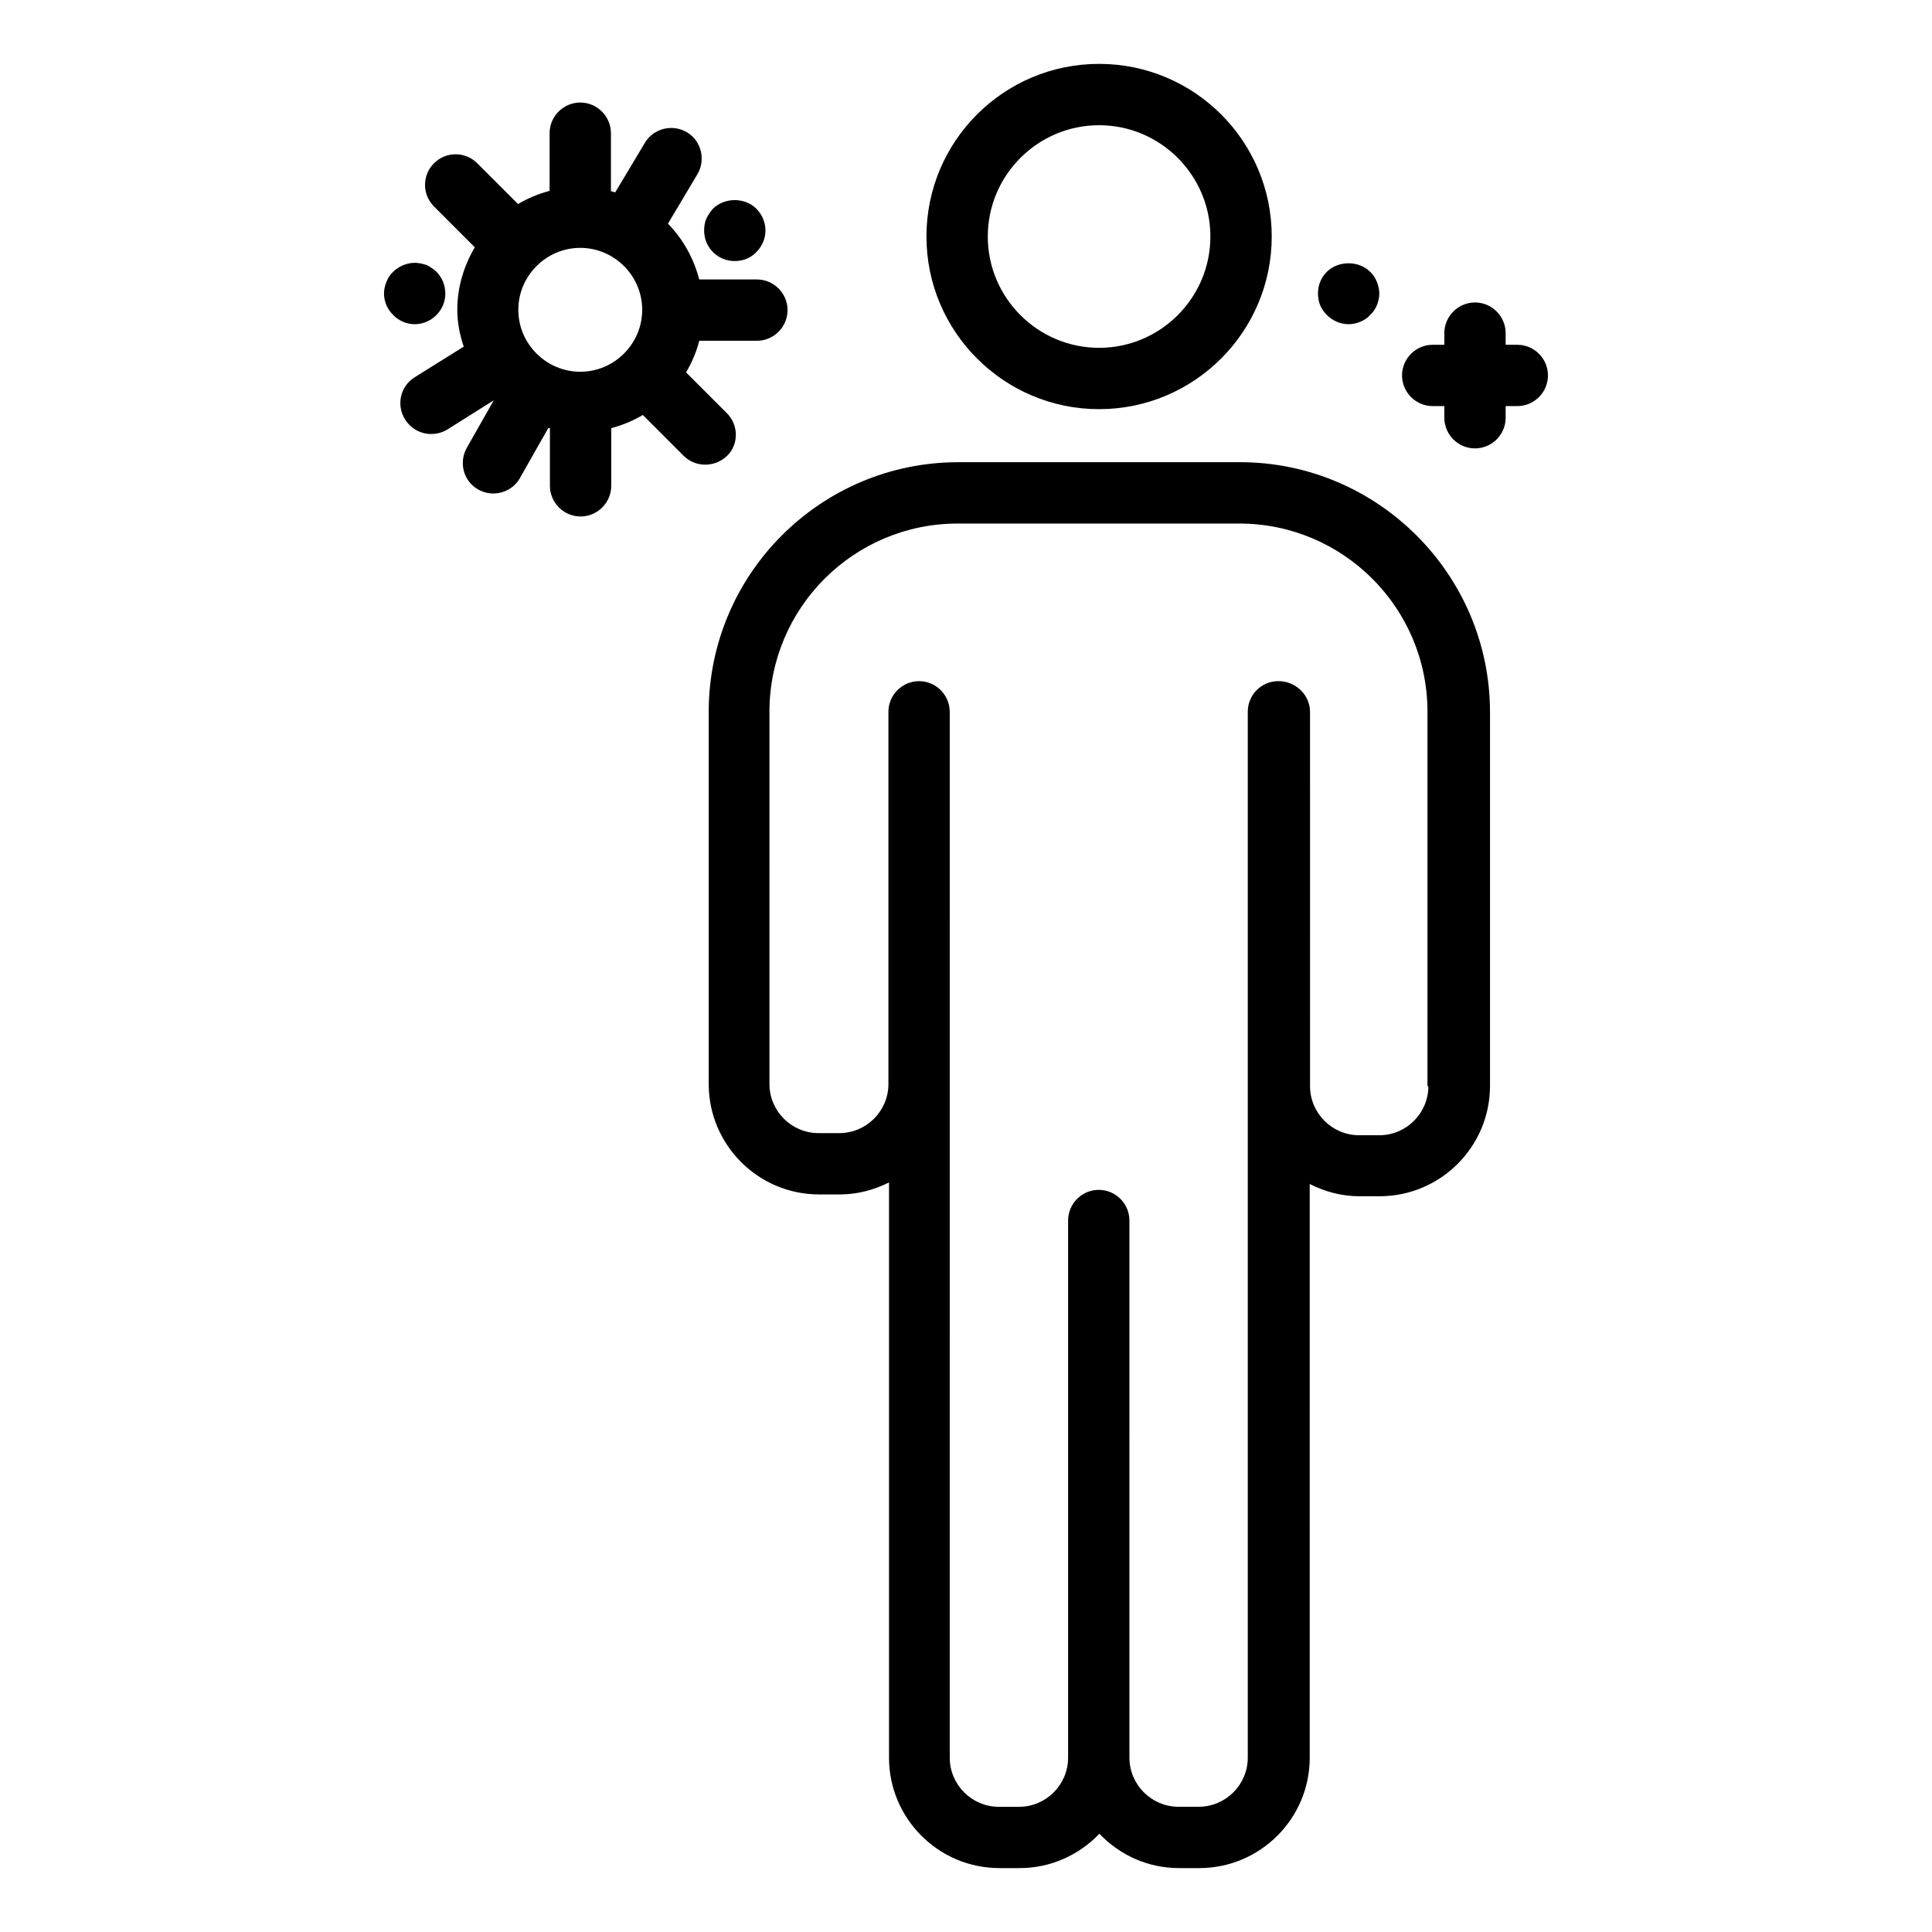
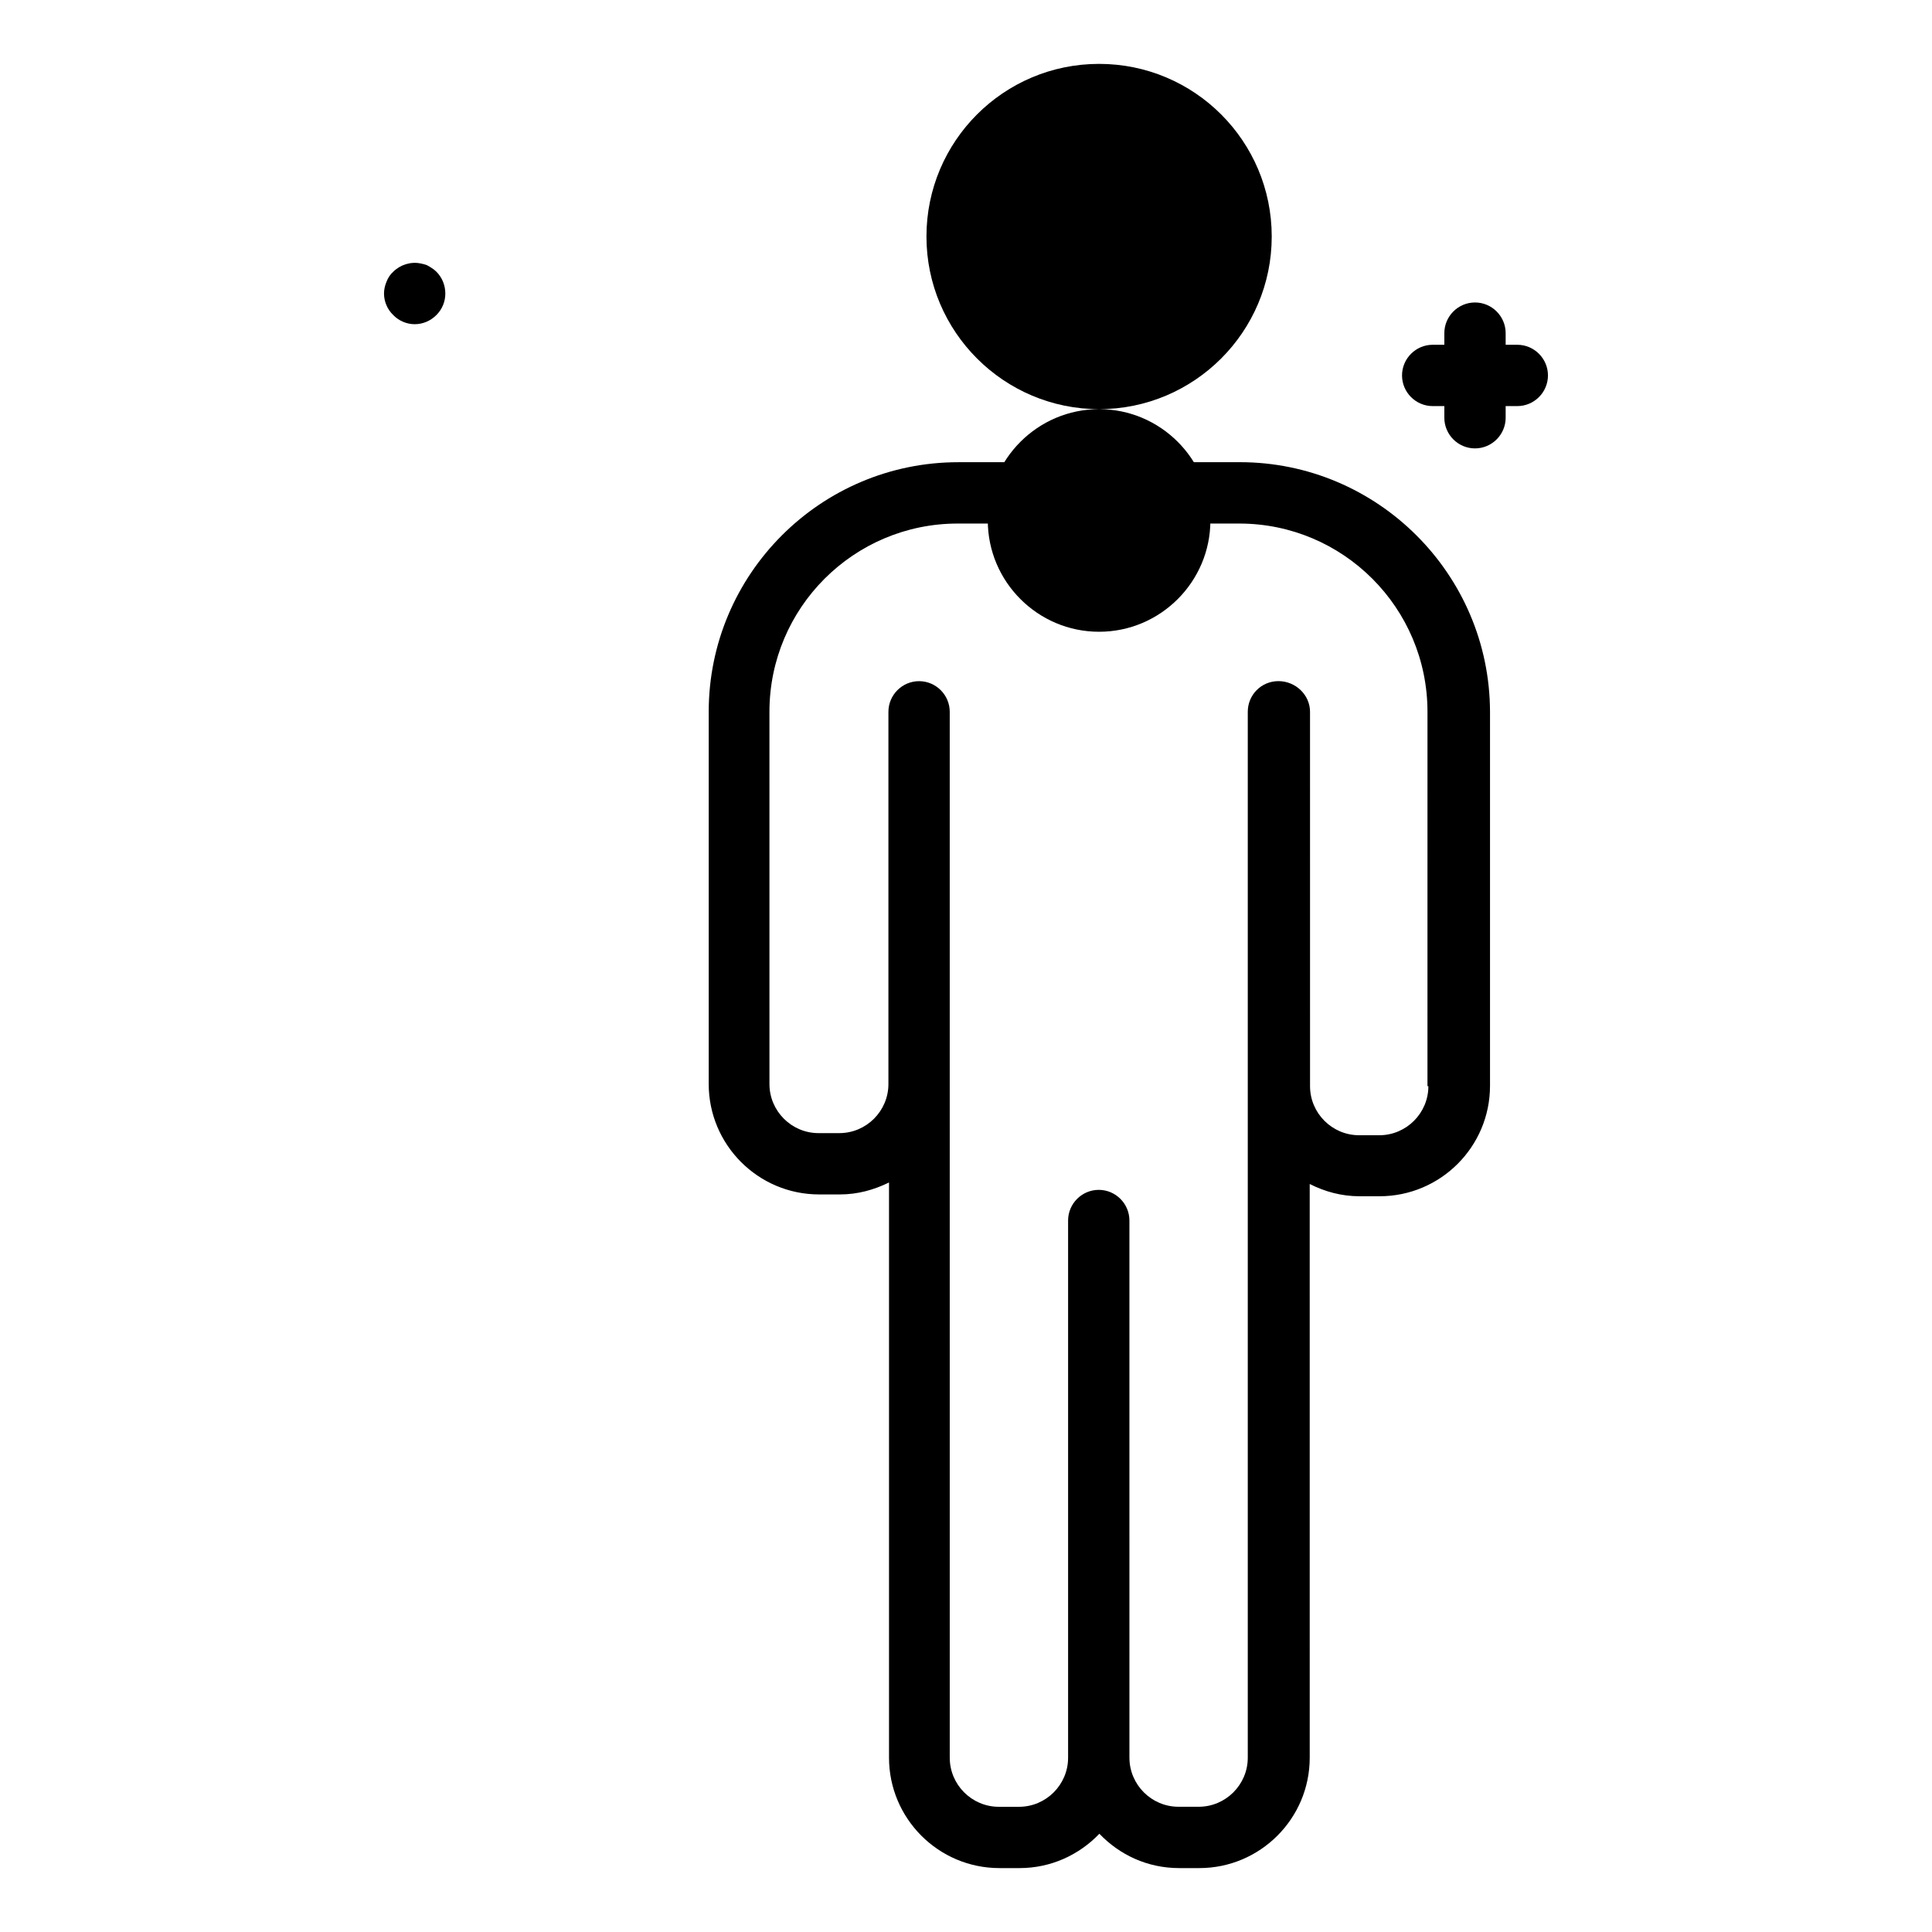
<svg xmlns="http://www.w3.org/2000/svg" fill="#000000" width="800px" height="800px" version="1.1" viewBox="144 144 512 512">
  <g>
-     <path d="m435.27 252.43c25.191 0 45.75-20.477 45.75-45.75 0-25.273-20.477-45.75-45.75-45.75s-45.75 20.477-45.75 45.75c0 25.273 20.559 45.75 45.75 45.75zm0-75.246c16.25 0 29.496 13.246 29.496 29.496s-13.246 29.496-29.496 29.496-29.496-13.246-29.496-29.496 13.242-29.496 29.496-29.496z" />
+     <path d="m435.27 252.43c25.191 0 45.75-20.477 45.75-45.75 0-25.273-20.477-45.75-45.75-45.75s-45.75 20.477-45.75 45.75c0 25.273 20.559 45.75 45.75 45.75zc16.25 0 29.496 13.246 29.496 29.496s-13.246 29.496-29.496 29.496-29.496-13.246-29.496-29.496 13.242-29.496 29.496-29.496z" />
    <path d="m472.56 266.49h-74.598c-36.484 0-66.145 29.66-66.145 66.145v98.648c0 16.09 13.082 29.254 29.254 29.254h5.527c4.715 0 9.02-1.219 13-3.168v152.44c0 16.09 13.082 29.254 29.254 29.254h5.363c8.289 0 15.766-3.496 21.129-9.102 5.363 5.606 12.758 9.102 21.129 9.102h5.363c16.09 0 29.254-13.082 29.254-29.254l-0.004-152.04c3.981 2.031 8.449 3.25 13.164 3.25h5.363c16.09 0 29.254-13.082 29.254-29.254v-99.137c-0.082-36.484-29.82-66.145-66.309-66.145zm49.977 165.36c0 7.152-5.852 13-13 13h-5.363c-7.152 0-13-5.852-13-13l-0.004-99.219c0-4.469-3.82-8.125-8.371-8.125s-8.125 3.656-8.125 8.125v277.18c0 7.152-5.852 13-13 13h-5.363c-7.152 0-13-5.852-13-13l-0.004-142.36c0-4.469-3.656-8.125-8.125-8.125s-8.125 3.656-8.125 8.125v142.37c0 7.152-5.852 13-13 13h-5.363c-7.152 0-13-5.852-13-13l-0.004-277.18c0-4.469-3.656-8.125-8.125-8.125s-8.125 3.656-8.125 8.125v98.648c0 7.152-5.852 13-13 13h-5.527c-7.152 0-13-5.852-13-13l-0.004-98.648c0-27.547 22.348-49.895 49.895-49.895h74.598c27.547 0 49.895 22.348 49.895 49.895l-0.004 99.219z" />
-     <path d="m336.62 253.49-10.809-10.809c1.543-2.602 2.762-5.445 3.496-8.371h15.277c4.469 0 8.125-3.656 8.125-8.125s-3.656-8.125-8.125-8.125h-15.281c-1.461-5.606-4.309-10.727-8.289-14.789l7.801-13.082c2.273-3.82 1.055-8.855-2.762-11.133-3.82-2.273-8.855-1.055-11.133 2.762l-7.883 13.164c-0.406-0.082-0.73-0.242-1.137-0.324v-15.359c0-4.469-3.656-8.125-8.125-8.125s-8.125 3.656-8.125 8.125v15.277c-3.008 0.812-5.769 1.949-8.371 3.496l-10.809-10.809c-3.168-3.168-8.289-3.168-11.457 0s-3.168 8.289 0 11.457l10.809 10.809c-2.844 4.875-4.633 10.484-4.633 16.496 0 3.496 0.648 6.746 1.707 9.832l-13 8.125c-3.82 2.356-4.957 7.394-2.519 11.215 1.543 2.438 4.144 3.82 6.906 3.82 1.461 0 3.008-0.406 4.309-1.219l12.27-7.719-7.152 12.594c-2.195 3.902-0.895 8.855 3.008 11.051 1.301 0.73 2.68 1.055 3.981 1.055 2.844 0 5.606-1.461 7.07-4.062l7.559-13.328c0.164 0 0.242 0.082 0.406 0.082v15.277c0 4.469 3.656 8.125 8.125 8.125s8.125-3.656 8.125-8.125v-15.277c3.008-0.812 5.769-1.949 8.371-3.496l10.809 10.809c1.625 1.625 3.656 2.356 5.769 2.356 2.113 0 4.144-0.812 5.769-2.356 3.086-3.004 3.086-8.125-0.082-11.293zm-38.844-10.973c-9.02 0-16.414-7.394-16.414-16.414 0-9.02 7.394-16.414 16.414-16.414 9.02 0 16.414 7.394 16.414 16.414 0 9.02-7.394 16.414-16.414 16.414z" />
-     <path d="m338.73 213.18c2.195 0 4.227-0.812 5.688-2.356 1.543-1.543 2.438-3.574 2.438-5.769 0-2.113-0.895-4.227-2.438-5.769-3.008-3.008-8.371-3.008-11.457 0-0.73 0.812-1.301 1.707-1.789 2.68-0.406 0.977-0.57 2.031-0.57 3.086 0 2.195 0.812 4.227 2.356 5.769 1.547 1.547 3.578 2.359 5.773 2.359z" />
-     <path d="m495.64 227.48c1.543 1.543 3.574 2.438 5.769 2.438 1.055 0 2.113-0.242 3.086-0.648 0.977-0.406 1.867-0.977 2.602-1.789 0.812-0.73 1.383-1.625 1.789-2.602 0.406-0.977 0.648-2.031 0.648-3.086s-0.242-2.113-0.648-3.086c-0.406-1.055-0.977-1.949-1.789-2.68-3.008-3.008-8.449-3.008-11.457 0-0.73 0.73-1.383 1.625-1.789 2.68-0.406 0.977-0.57 2.031-0.57 3.086s0.164 2.113 0.57 3.086c0.406 0.977 1.059 1.871 1.789 2.602z" />
    <path d="m259.66 227.48c1.543-1.543 2.356-3.574 2.356-5.688s-0.812-4.227-2.356-5.769c-0.406-0.406-0.812-0.73-1.219-0.977-0.488-0.324-0.895-0.57-1.383-0.812-0.488-0.164-1.055-0.324-1.543-0.406-2.602-0.57-5.445 0.324-7.312 2.195-0.812 0.73-1.383 1.625-1.789 2.68-0.406 0.977-0.648 2.031-0.648 3.086 0 2.113 0.895 4.227 2.438 5.688 1.461 1.543 3.574 2.438 5.688 2.438 2.191 0.004 4.227-0.891 5.769-2.434z" />
    <path d="m546.1 235.37h-3.086v-3.086c0-4.469-3.656-8.125-8.125-8.125s-8.125 3.656-8.125 8.125v3.086h-3.086c-4.469 0-8.125 3.656-8.125 8.125s3.656 8.125 8.125 8.125h3.086v3.086c0 4.469 3.656 8.125 8.125 8.125s8.125-3.656 8.125-8.125v-3.086h3.086c4.469 0 8.125-3.656 8.125-8.125 0.004-4.469-3.652-8.125-8.125-8.125z" />
  </g>
</svg>